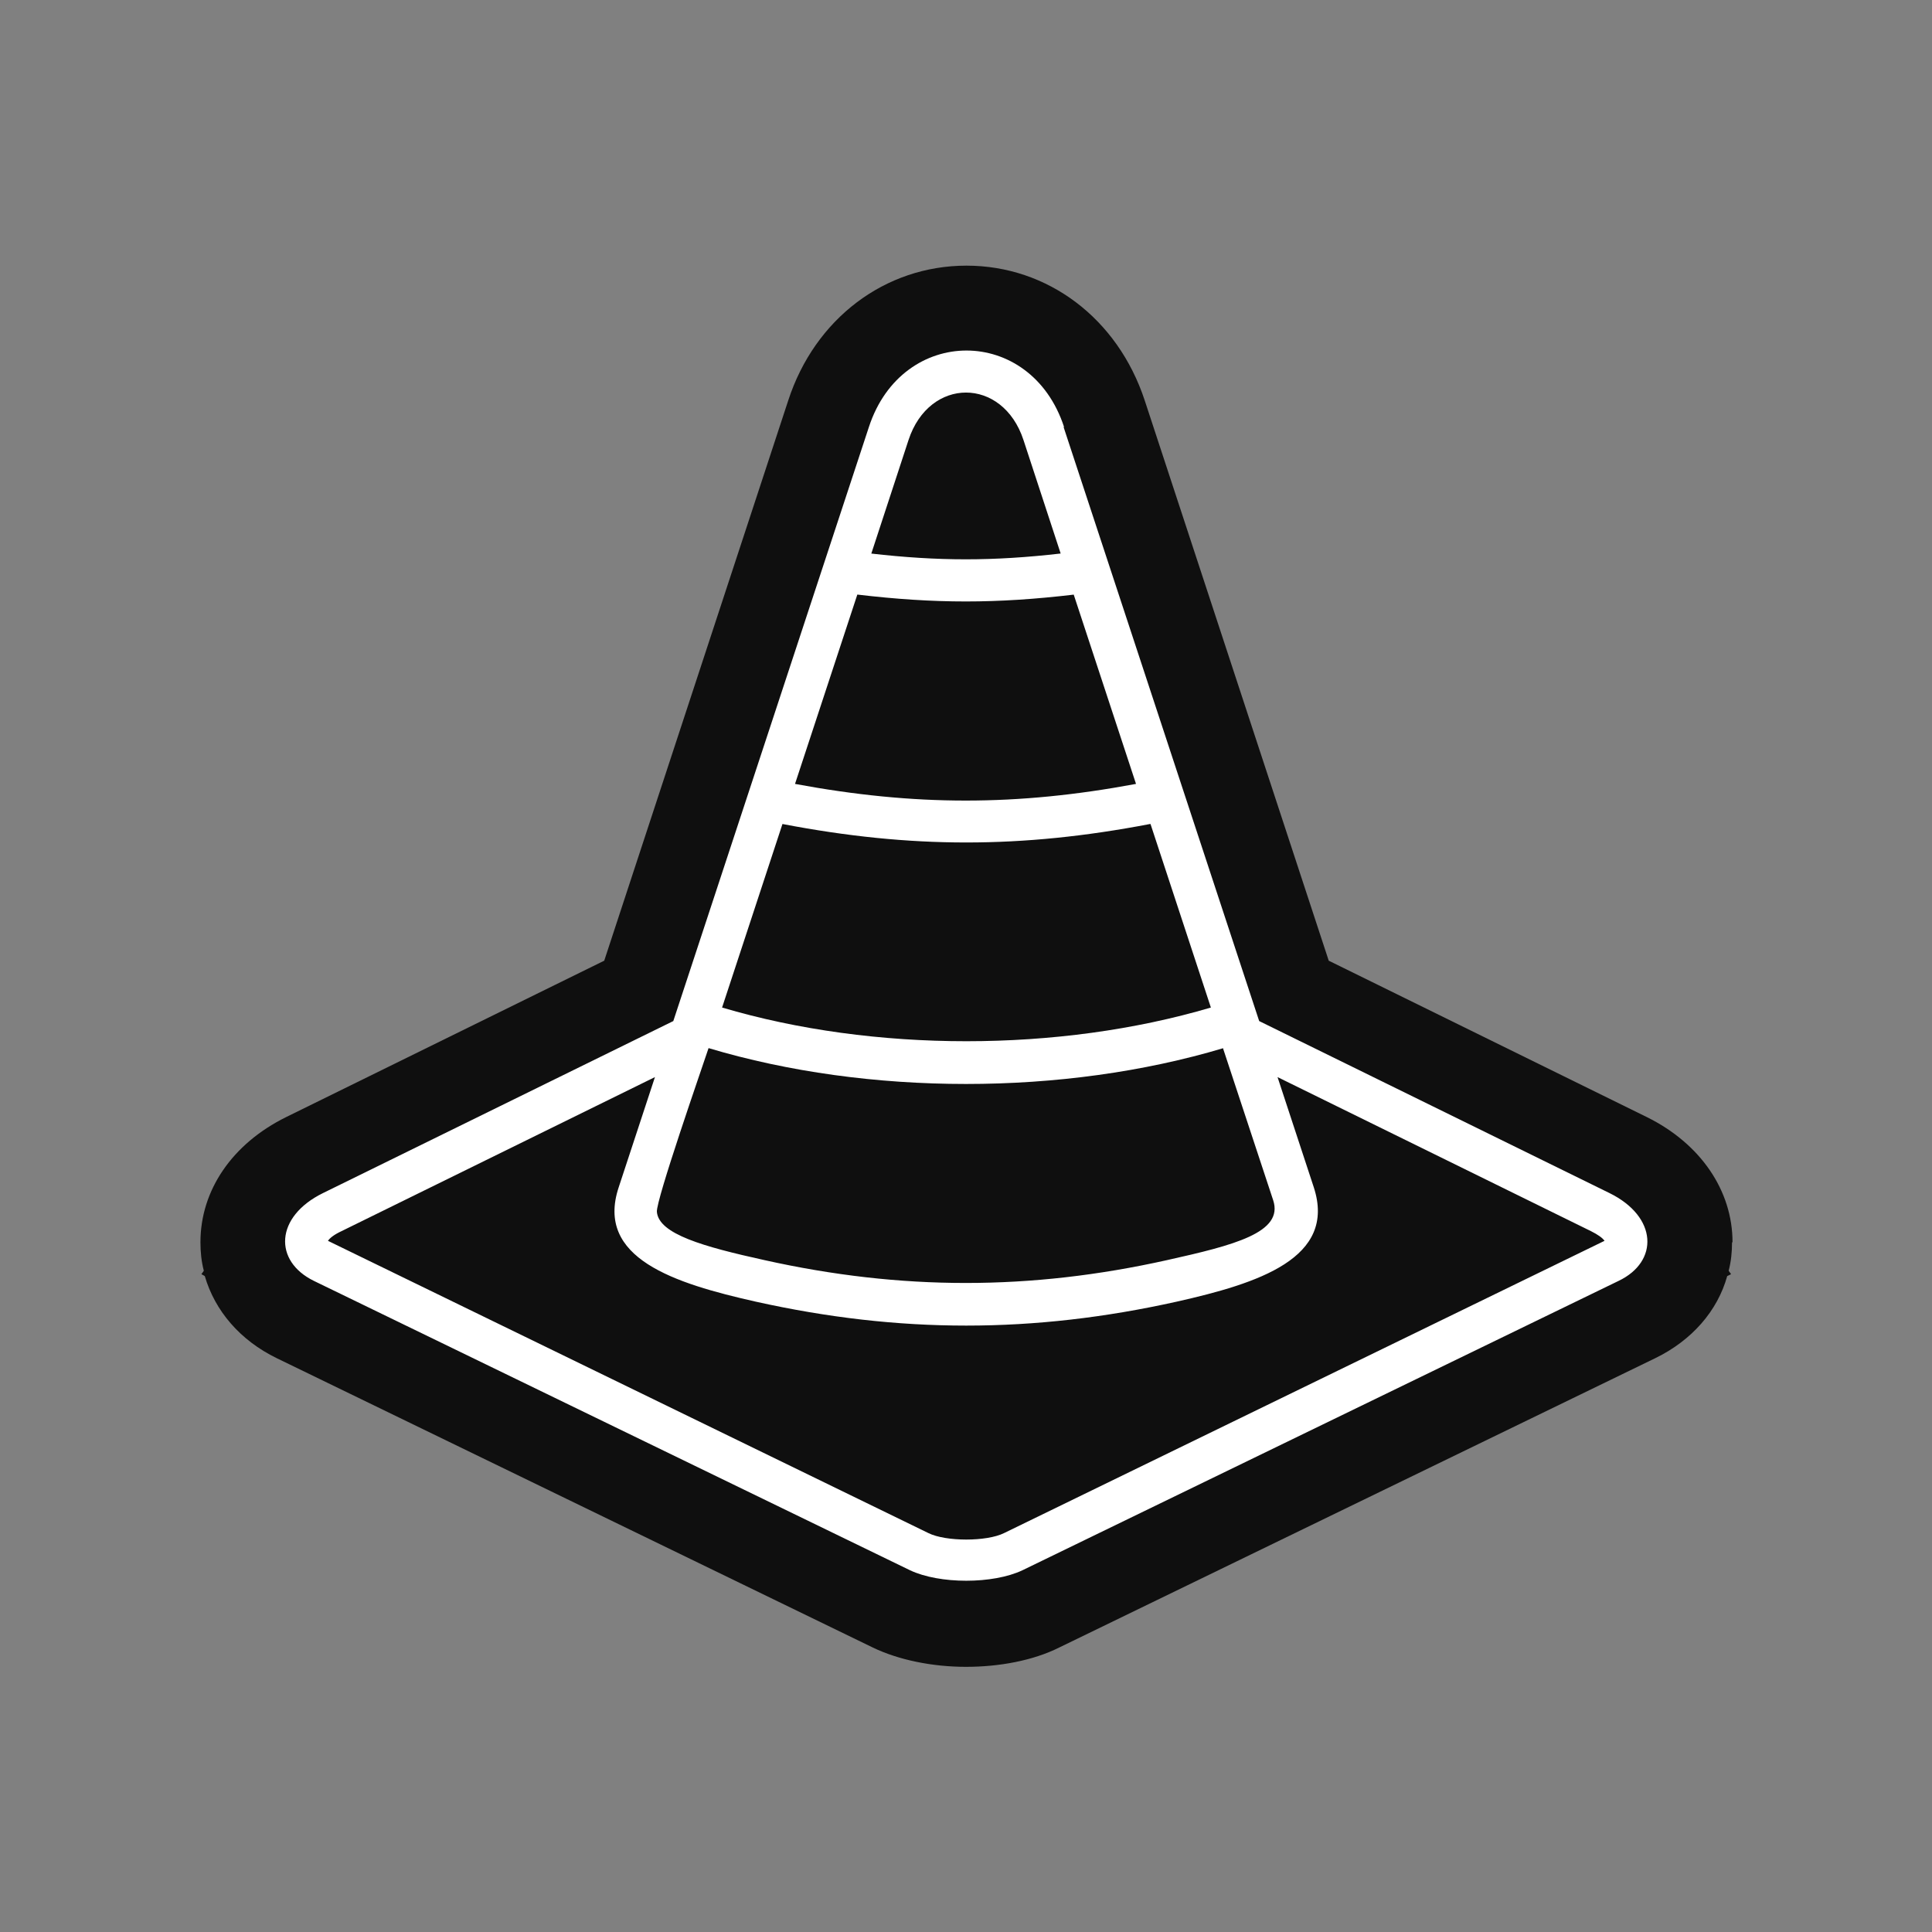
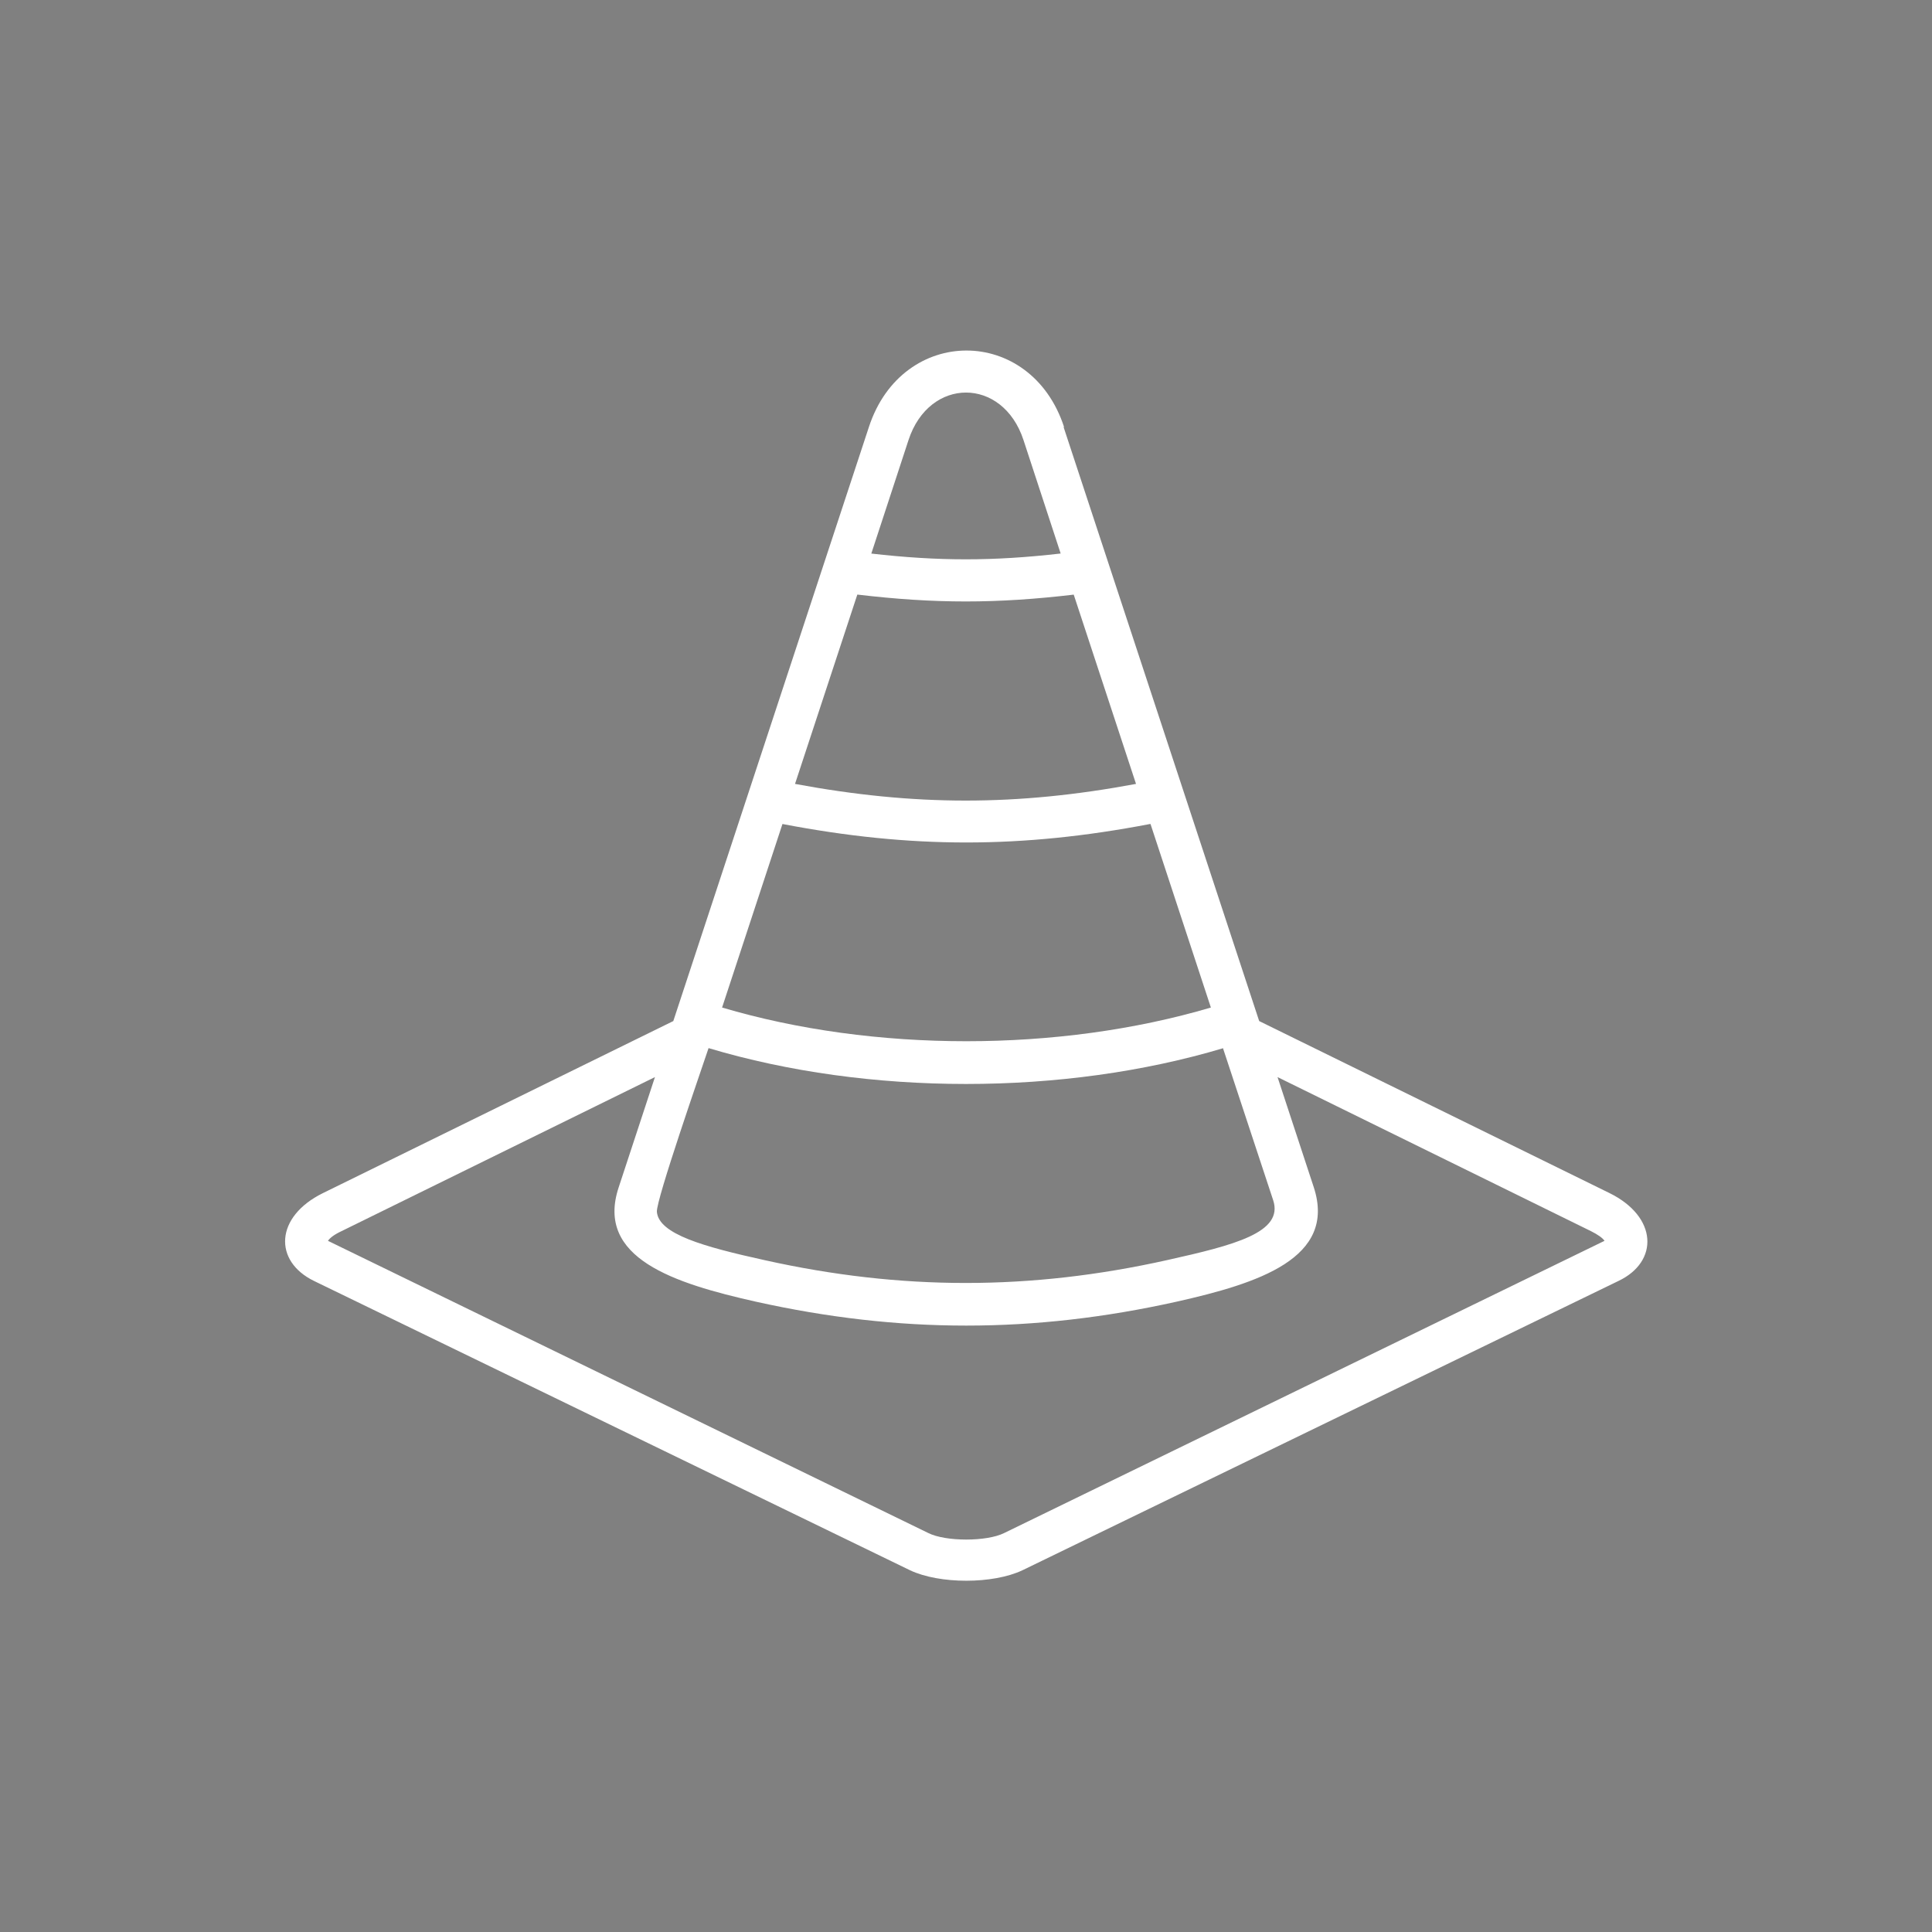
<svg xmlns="http://www.w3.org/2000/svg" id="Calque_1" data-name="Calque 1" viewBox="0 0 400 400">
  <rect x="0" y="0" width="400" height="400" fill="#808080" stroke="none" />
  <defs>
    <style>      .cls-1 {        fill: #0f0f0f;      }      .cls-1, .cls-2 {        stroke-width: 0px;      }      .cls-2 {        fill: #fff;        fill-rule: evenodd;      }    </style>
  </defs>
-   <path class="cls-1" d="M358.7,257.2c0-10.7-6.6-20.4-17.7-25.9l-65.9-32.4-38.1-116c-5.6-17-20.1-27.9-36.9-27.9-16.9,0-31.4,11-36.9,27.9l-38.1,116-65.9,32.4c-11.1,5.5-17.7,15.1-17.7,25.9,0,2,.2,4,.7,5.9l-.5.7.7.4c2.1,7.2,7.3,13.3,14.9,17l123.4,59.9c5.4,2.6,12.4,4,19.3,4s13.9-1.3,19.3-4l123.4-59.9c7.6-3.7,12.9-9.8,14.9-17l.8-.4-.5-.7c.5-1.9.7-3.9.7-5.9Z" />
  <path class="cls-2" d="M220.2,88.4l40.5,123,72.5,35.6c10,4.9,10.3,14.2,1.9,18.2l-123.4,59.9c-6.1,2.9-17.2,2.9-23.3,0l-123.4-59.9c-8.4-4.1-8.1-13.3,1.9-18.2l72.5-35.6,40.5-123c6.9-21.1,33.5-21.1,40.4,0h0ZM222.4,123.1c-16.1,1.9-28.8,1.9-44.9,0l-12.9,39.2c24.8,4.6,45.9,4.6,70.6,0l-12.9-39.2ZM180.3,114.6c14,1.6,25.3,1.6,39.3,0l-7.7-23.5c-4.3-13.1-19.5-13.1-23.8,0l-7.7,23.5ZM238.1,170.6c-26.6,5.1-49.5,5.1-76.1,0l-12.5,38c31.4,9.3,69.7,9.3,101.2,0l-12.5-38ZM253.3,217c-33.1,9.9-73.5,9.9-106.6,0-1.5,4.5-10.9,31.5-10.7,33.9.4,4.6,9.6,7.2,22.3,10,28.3,6.3,55,6.3,83.3,0,13.9-3.1,24.2-5.7,22-12.4l-10.4-31.5ZM264.5,223l7.5,22.8h0c4.8,14.7-11.5,19.9-28.4,23.7-29.7,6.6-57.4,6.6-87.1,0-16.9-3.8-33.3-9-28.4-23.7l7.5-22.8-64.9,31.9c-1.5.7-2.4,1.4-2.8,2l124.3,60.5c3.6,1.8,12.1,1.8,15.7,0l124.3-60.5c-.4-.6-1.4-1.3-2.8-2l-64.9-31.9Z" />
</svg>